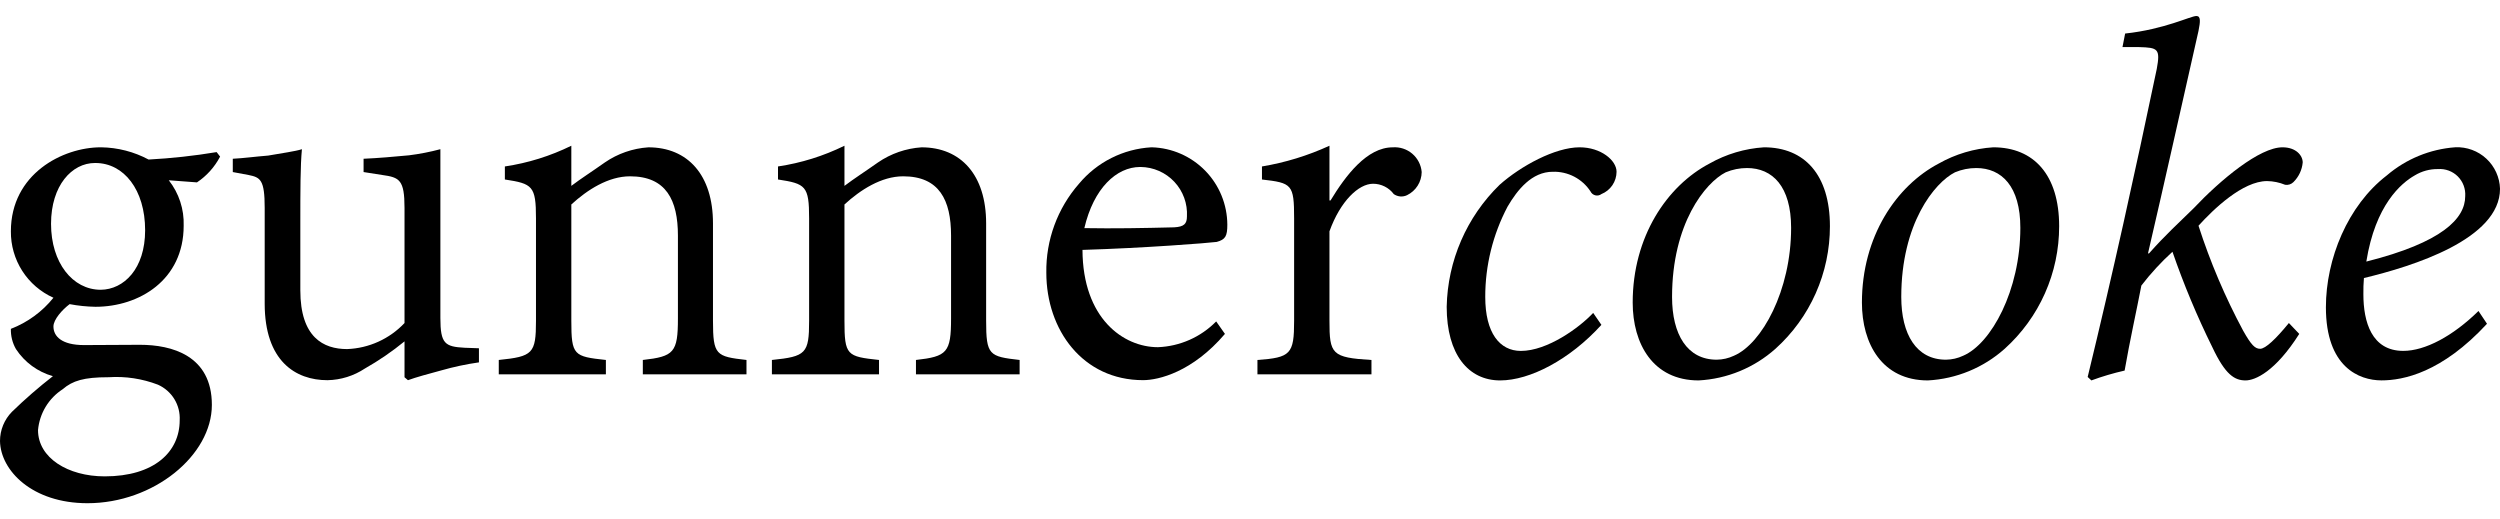
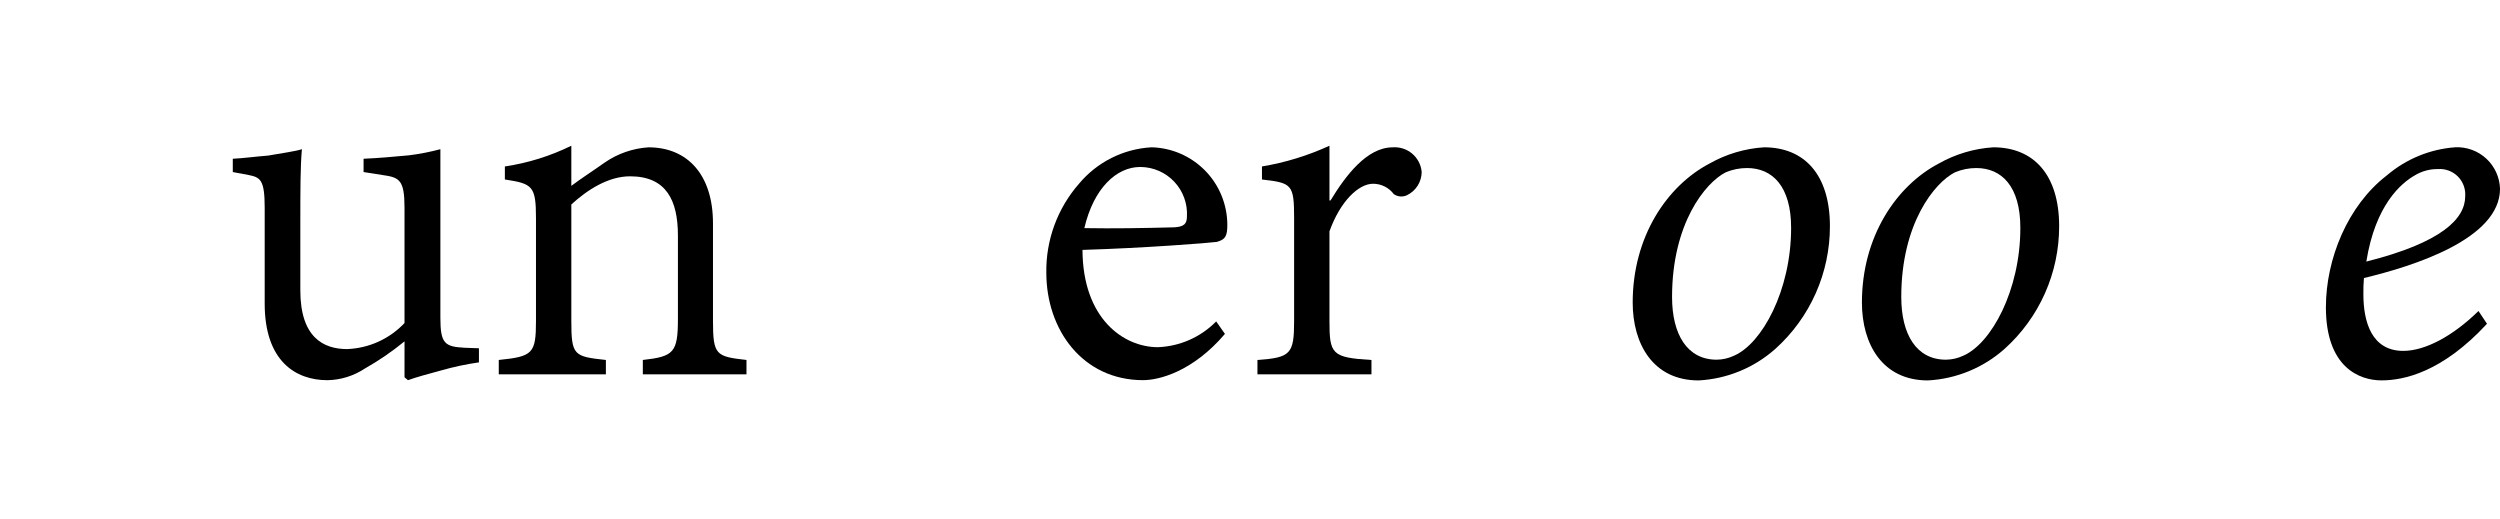
<svg xmlns="http://www.w3.org/2000/svg" width="130" height="27" viewBox="0 0 130 27" fill="none">
  <g clip-path="url(#clip0_3213_26056)">
-     <path d="M11.445 8.144C11.162 8.684 10.749 9.145 10.242 9.484L8.777 9.374C9.306 10.046 9.58 10.883 9.551 11.738C9.551 14.557 7.243 15.953 4.962 15.953C4.512 15.945 4.064 15.899 3.621 15.815C3.235 16.106 2.779 16.616 2.779 16.976C2.779 17.488 3.207 17.944 4.368 17.944C5.418 17.944 6.372 17.929 7.271 17.929C8.929 17.929 11.017 18.483 11.017 21.054C11.017 23.68 7.989 26.167 4.548 26.167C1.672 26.167 0.028 24.468 0 22.933C9.34076e-05 22.364 0.223 21.818 0.622 21.413C1.297 20.757 2.008 20.139 2.751 19.561C1.961 19.338 1.279 18.837 0.829 18.151C0.646 17.831 0.555 17.468 0.566 17.1C1.434 16.766 2.197 16.208 2.779 15.483C2.114 15.185 1.55 14.7 1.157 14.086C0.764 13.472 0.559 12.757 0.566 12.028C0.566 9.042 3.262 7.66 5.239 7.66H5.266C6.125 7.673 6.969 7.891 7.727 8.296C8.912 8.233 10.094 8.104 11.265 7.909L11.445 8.144ZM5.626 19.616C4.368 19.616 3.773 19.796 3.262 20.238C2.9 20.472 2.596 20.785 2.373 21.154C2.151 21.523 2.015 21.938 1.977 22.367C1.977 23.804 3.524 24.771 5.446 24.771C8.017 24.771 9.344 23.5 9.344 21.855C9.365 21.468 9.269 21.083 9.066 20.752C8.864 20.422 8.565 20.16 8.211 20.003C7.396 19.691 6.524 19.558 5.653 19.616H5.626ZM4.934 8.476C3.745 8.476 2.654 9.637 2.654 11.64C2.654 13.659 3.773 15.068 5.239 15.068C6.441 15.055 7.547 13.977 7.547 11.973C7.547 9.872 6.441 8.476 4.962 8.476H4.934Z" fill="black" />
    <path d="M24.905 18.843C24.247 18.937 23.595 19.076 22.956 19.258C22.292 19.437 21.629 19.617 21.214 19.77L21.035 19.617V17.751C20.39 18.279 19.701 18.751 18.976 19.162C18.397 19.546 17.721 19.757 17.027 19.77C15.367 19.77 13.764 18.774 13.764 15.788V10.813C13.764 9.347 13.544 9.223 12.921 9.099L12.105 8.947V8.255C12.672 8.228 13.253 8.145 13.944 8.09C14.649 7.965 15.367 7.869 15.7 7.758C15.617 8.628 15.617 9.914 15.617 11.642V15.097C15.617 17.544 16.819 18.152 18.049 18.152C19.184 18.11 20.256 17.623 21.035 16.798V10.813C21.035 9.347 20.772 9.223 19.874 9.099L18.906 8.947V8.255C19.597 8.228 20.551 8.145 21.27 8.076C21.82 8.007 22.365 7.901 22.9 7.758V16.535C22.9 17.875 23.136 18.028 24.158 18.083L24.905 18.11V18.843Z" fill="black" />
    <path d="M33.427 19.465V18.718C35.044 18.538 35.252 18.331 35.252 16.562V12.249C35.252 10.411 34.643 9.168 32.763 9.168C31.63 9.168 30.538 9.872 29.709 10.633V16.672C29.709 18.484 29.833 18.538 31.506 18.718V19.465H25.936V18.718C27.705 18.538 27.871 18.387 27.871 16.687V11.351C27.871 9.665 27.691 9.554 26.253 9.333V8.656C27.454 8.477 28.619 8.114 29.709 7.578V9.665C30.22 9.278 30.787 8.919 31.45 8.449C32.121 7.987 32.904 7.715 33.717 7.661C35.762 7.661 37.075 9.098 37.075 11.614V16.672C37.075 18.47 37.228 18.538 38.817 18.718V19.465L33.427 19.465Z" fill="black" />
-     <path d="M47.63 19.465V18.718C49.247 18.538 49.455 18.331 49.455 16.562V12.249C49.455 10.411 48.846 9.168 46.966 9.168C45.833 9.168 44.741 9.872 43.912 10.633V16.672C43.912 18.484 44.036 18.538 45.709 18.718V19.465H40.139V18.718C41.907 18.538 42.074 18.387 42.074 16.687V11.351C42.074 9.665 41.894 9.554 40.456 9.333V8.656C41.657 8.477 42.822 8.114 43.912 7.578V9.665C44.423 9.278 44.989 8.919 45.653 8.449C46.324 7.987 47.108 7.715 47.92 7.661C49.965 7.661 51.279 9.098 51.279 11.614V16.672C51.279 18.47 51.431 18.538 53.02 18.718V19.465L47.63 19.465Z" fill="black" />
    <path d="M63.697 17.363C62.011 19.34 60.256 19.768 59.44 19.768C56.303 19.768 54.409 17.155 54.409 14.184C54.382 12.483 54.988 10.833 56.109 9.553C56.573 8.997 57.145 8.542 57.792 8.217C58.439 7.891 59.145 7.702 59.868 7.66H59.896C60.944 7.69 61.939 8.127 62.672 8.877C63.404 9.628 63.816 10.633 63.821 11.682C63.821 12.276 63.725 12.456 63.269 12.58C62.854 12.636 59.495 12.899 56.289 12.995C56.303 16.562 58.417 18.054 60.214 18.054C61.357 18.009 62.44 17.53 63.241 16.714L63.697 17.363ZM59.288 8.683C58.058 8.683 56.869 9.789 56.386 11.862C57.919 11.889 59.44 11.862 61.057 11.821C61.568 11.793 61.721 11.64 61.721 11.254C61.739 10.925 61.69 10.597 61.578 10.287C61.465 9.978 61.292 9.695 61.067 9.455C60.842 9.215 60.571 9.022 60.27 8.89C59.969 8.757 59.645 8.687 59.316 8.683H59.288Z" fill="black" />
    <path d="M69.187 10.425C69.975 9.126 71.081 7.661 72.421 7.661C72.791 7.634 73.157 7.753 73.439 7.994C73.721 8.235 73.897 8.577 73.928 8.946C73.925 9.198 73.853 9.443 73.718 9.656C73.584 9.868 73.393 10.039 73.167 10.149C73.058 10.202 72.936 10.224 72.815 10.215C72.694 10.205 72.577 10.163 72.477 10.094C72.352 9.926 72.189 9.79 72.002 9.697C71.814 9.603 71.608 9.555 71.399 9.555C70.652 9.555 69.699 10.453 69.132 12.029V16.673C69.132 18.414 69.242 18.594 71.316 18.719V19.465H65.387V18.719C67.114 18.594 67.294 18.414 67.294 16.687V11.352C67.294 9.582 67.183 9.513 65.622 9.334V8.656C66.834 8.454 68.015 8.091 69.132 7.578V10.425H69.187Z" fill="black" />
-     <path d="M83.273 16.893C81.628 18.704 79.555 19.782 78.007 19.782C76.362 19.782 75.228 18.441 75.228 15.953C75.276 13.559 76.264 11.28 77.98 9.609C79.085 8.627 80.868 7.66 82.14 7.66C83.245 7.66 84.061 8.337 84.061 8.932C84.059 9.182 83.984 9.425 83.844 9.632C83.703 9.839 83.505 9.999 83.273 10.092C83.228 10.126 83.177 10.149 83.123 10.16C83.068 10.171 83.011 10.17 82.957 10.157C82.903 10.144 82.853 10.119 82.809 10.084C82.766 10.049 82.731 10.005 82.707 9.955C82.495 9.63 82.203 9.366 81.859 9.186C81.515 9.007 81.131 8.92 80.744 8.932C79.652 8.932 78.905 9.871 78.394 10.743C77.63 12.191 77.231 13.804 77.233 15.442C77.233 17.308 77.98 18.248 79.085 18.248C80.467 18.248 82.14 17.031 82.845 16.271L83.273 16.893Z" fill="black" />
    <path d="M84.9 15.733C84.9 12.305 86.684 9.665 88.895 8.504C89.764 8.012 90.733 7.724 91.728 7.66C93.844 7.66 95.156 9.098 95.156 11.765C95.157 12.967 94.905 14.155 94.417 15.253C93.929 16.351 93.216 17.333 92.323 18.137C91.217 19.124 89.808 19.704 88.329 19.782C85.951 19.782 84.9 17.875 84.9 15.733ZM90.167 18.497C91.618 17.875 93.138 15.11 93.138 11.848C93.138 9.693 92.171 8.738 90.844 8.738C90.465 8.738 90.089 8.813 89.738 8.96C88.674 9.499 86.947 11.627 86.947 15.442C86.947 17.391 87.734 18.704 89.268 18.704C89.579 18.701 89.886 18.63 90.167 18.497Z" fill="black" />
    <path d="M96.82 15.733C96.82 12.305 98.604 9.665 100.815 8.504C101.684 8.012 102.653 7.724 103.648 7.66C105.763 7.66 107.076 9.098 107.076 11.765C107.077 12.967 106.825 14.155 106.337 15.253C105.849 16.351 105.135 17.333 104.243 18.137C103.137 19.124 101.728 19.704 100.249 19.782C97.871 19.782 96.82 17.875 96.82 15.733ZM102.087 18.497C103.538 17.875 105.058 15.11 105.058 11.848C105.058 9.693 104.091 8.738 102.764 8.738C102.384 8.738 102.009 8.813 101.658 8.96C100.594 9.499 98.866 11.627 98.866 15.442C98.866 17.391 99.654 18.704 101.188 18.704C101.499 18.701 101.806 18.63 102.087 18.497Z" fill="black" />
-     <path d="M119.561 17.363C118.317 19.326 117.267 19.782 116.769 19.782C116.202 19.782 115.718 19.492 115.041 18.054C114.246 16.445 113.554 14.788 112.968 13.092C112.378 13.628 111.837 14.216 111.351 14.848C111.102 16.147 110.757 17.681 110.48 19.27C109.893 19.403 109.316 19.574 108.752 19.782L108.559 19.602C109.858 14.253 111.019 8.987 112.152 3.583C112.345 2.532 112.208 2.477 111.24 2.449H110.369L110.507 1.744C112.567 1.523 113.908 0.832 114.212 0.832C114.447 0.832 114.419 1.122 114.322 1.606C113.452 5.449 112.595 9.305 111.696 13.175H111.751C112.595 12.222 113.285 11.599 114.046 10.853C115.483 9.333 117.502 7.66 118.69 7.66C119.395 7.66 119.741 8.088 119.741 8.448C119.706 8.835 119.534 9.198 119.257 9.471C119.201 9.526 119.133 9.567 119.059 9.591C118.984 9.615 118.905 9.621 118.828 9.609C118.529 9.487 118.211 9.421 117.888 9.416C116.617 9.416 115.097 10.881 114.322 11.738C114.93 13.624 115.707 15.451 116.645 17.198C117.073 17.957 117.267 18.137 117.529 18.137C117.805 18.137 118.345 17.626 119.022 16.797L119.561 17.363Z" fill="black" />
    <path d="M129.324 16.836C126.974 19.379 124.97 19.78 123.836 19.78C122.675 19.78 120.947 19.089 120.947 15.979C120.947 13.463 122.081 10.685 124.113 9.123C125.114 8.266 126.364 7.752 127.679 7.658C127.973 7.645 128.267 7.691 128.544 7.793C128.821 7.895 129.074 8.05 129.29 8.251C129.506 8.451 129.68 8.693 129.802 8.961C129.924 9.23 129.992 9.52 130.001 9.814C130.001 12.441 125.454 13.85 122.924 14.458C122.901 14.739 122.891 15.02 122.896 15.302C122.896 16.739 123.325 18.246 124.97 18.246C126.103 18.246 127.541 17.485 128.881 16.172L129.324 16.836ZM125.564 9.123C124.859 9.524 123.518 10.658 123.049 13.602C127.001 12.606 128.191 11.363 128.191 10.201C128.204 10.013 128.176 9.824 128.11 9.647C128.044 9.469 127.94 9.309 127.807 9.175C127.673 9.041 127.512 8.938 127.335 8.872C127.158 8.806 126.969 8.778 126.78 8.792C126.352 8.785 125.93 8.9 125.564 9.123Z" fill="black" />
  </g>
  <defs>
    <clipPath id="clip0_3213_26056">
      <rect width="130" height="25.335" fill="white" transform="translate(0 0.832)" />
    </clipPath>
  </defs>
</svg>